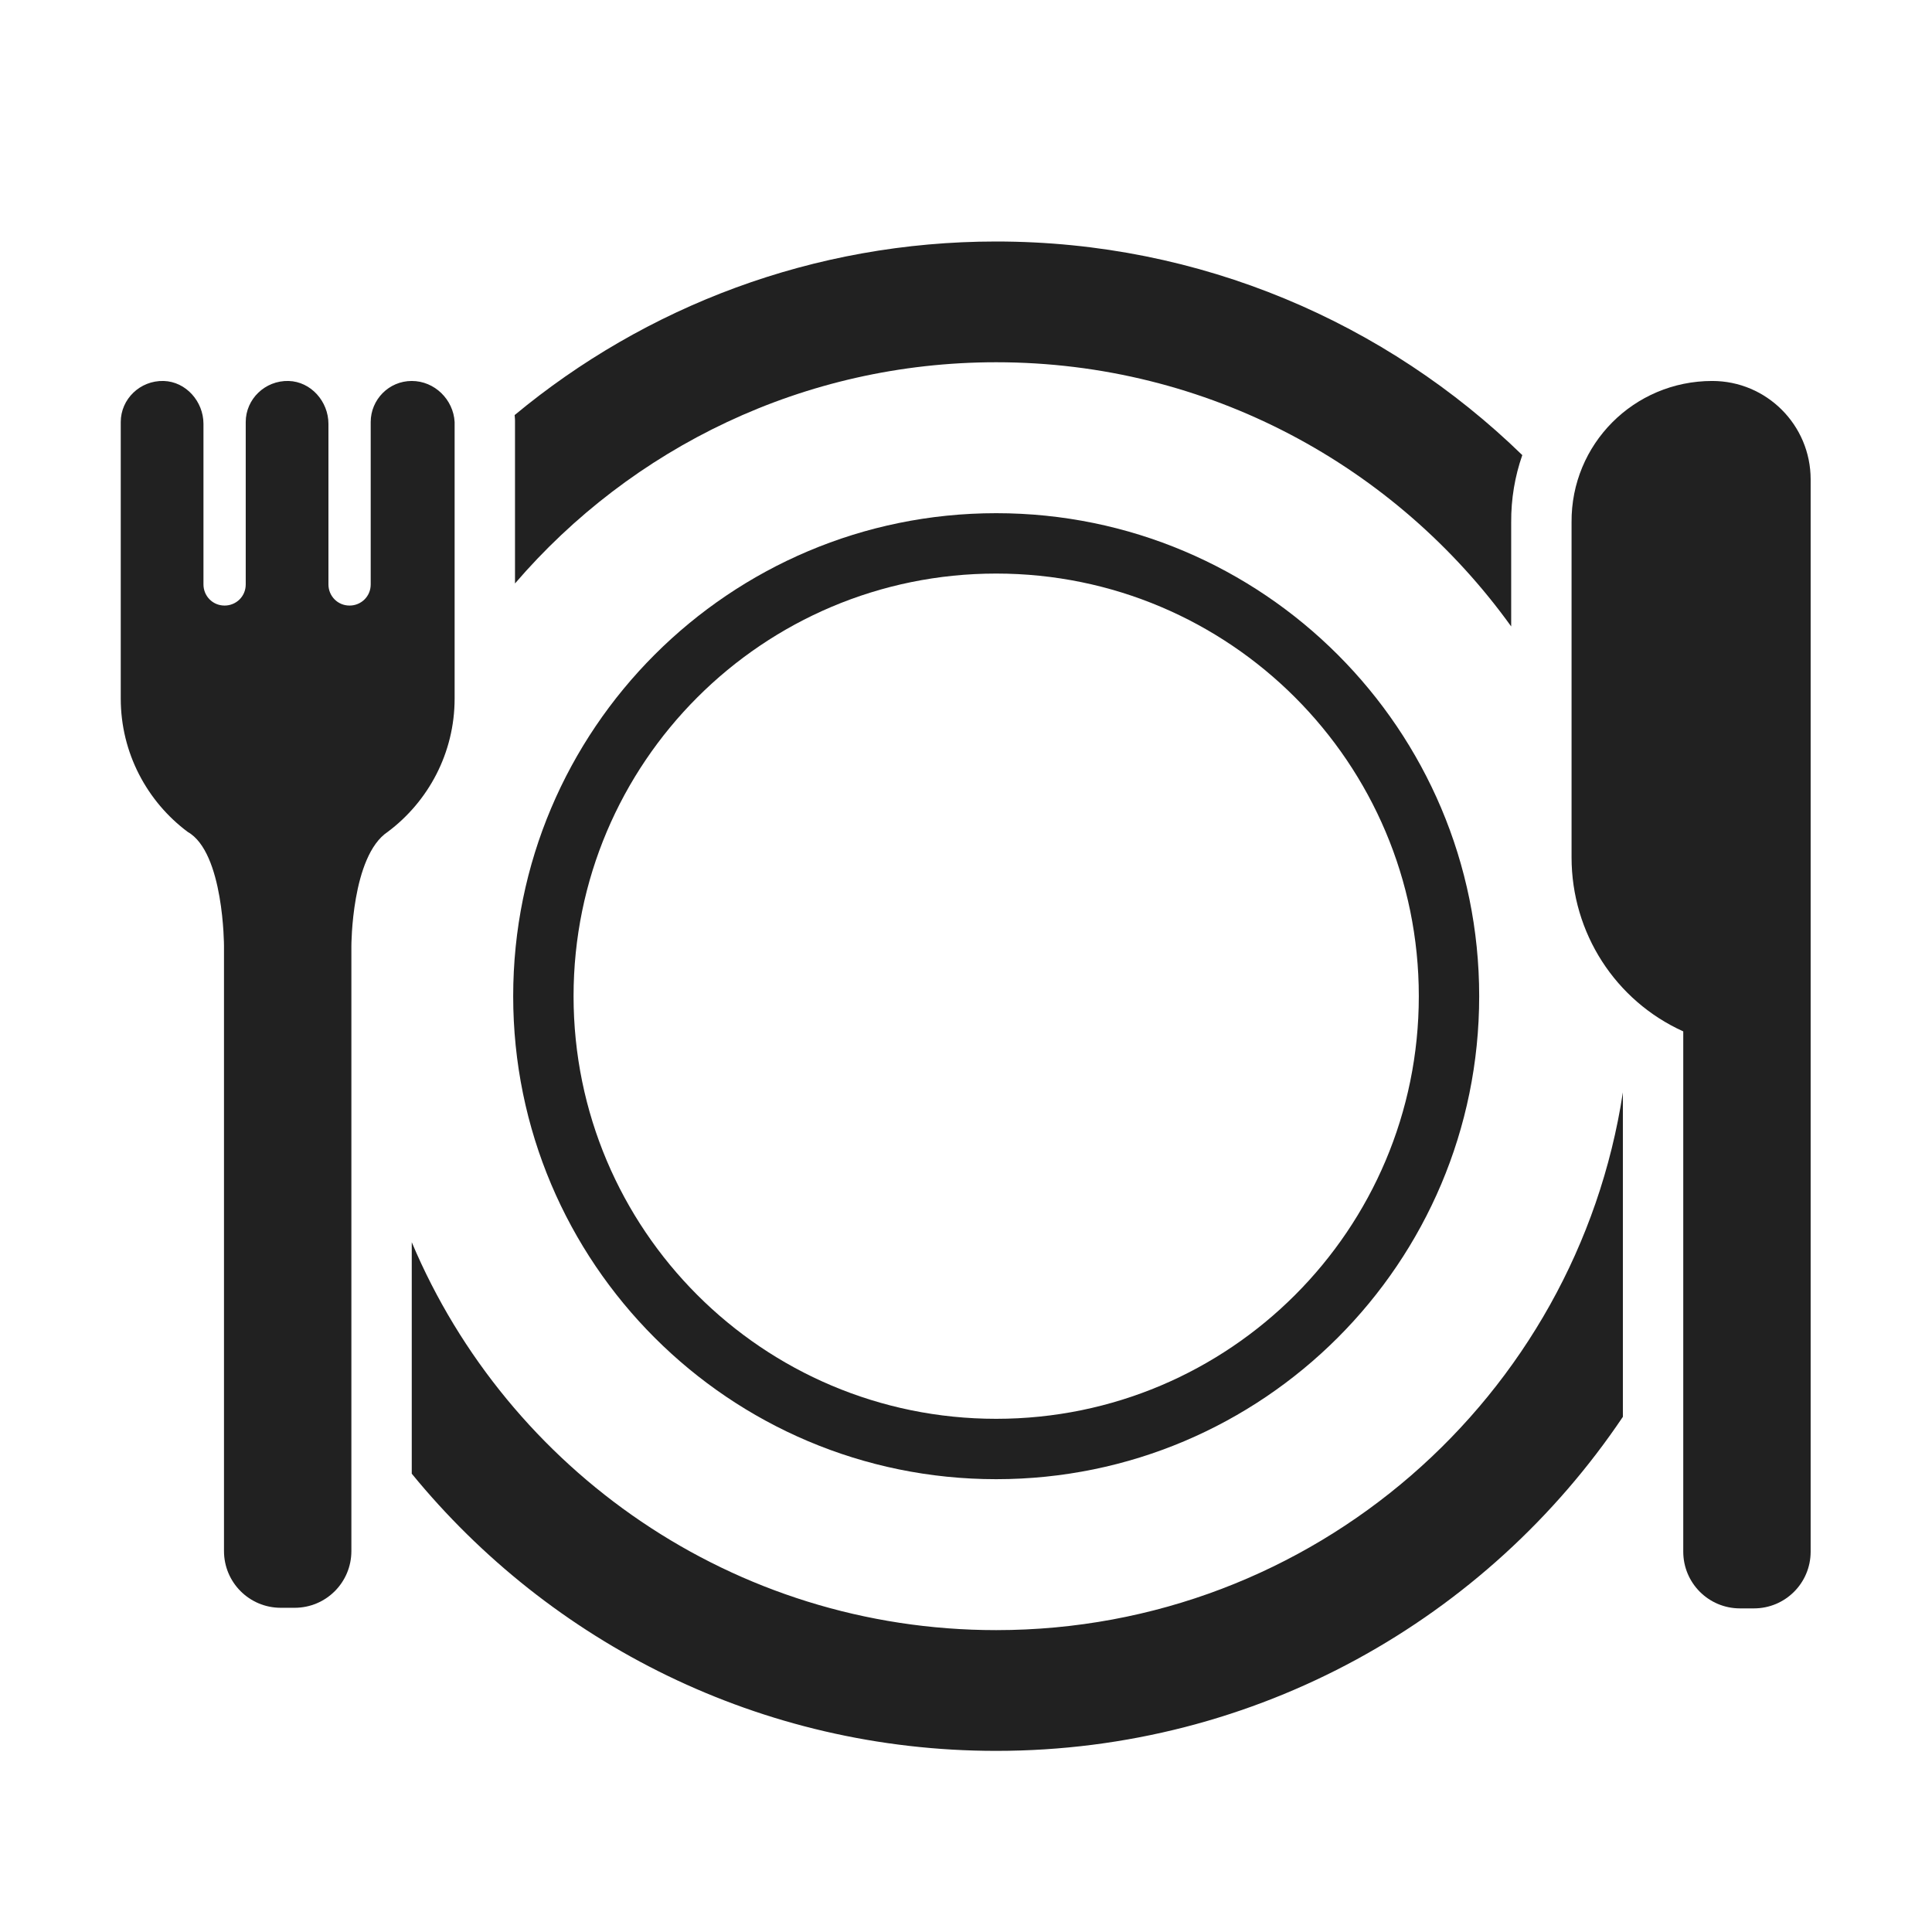
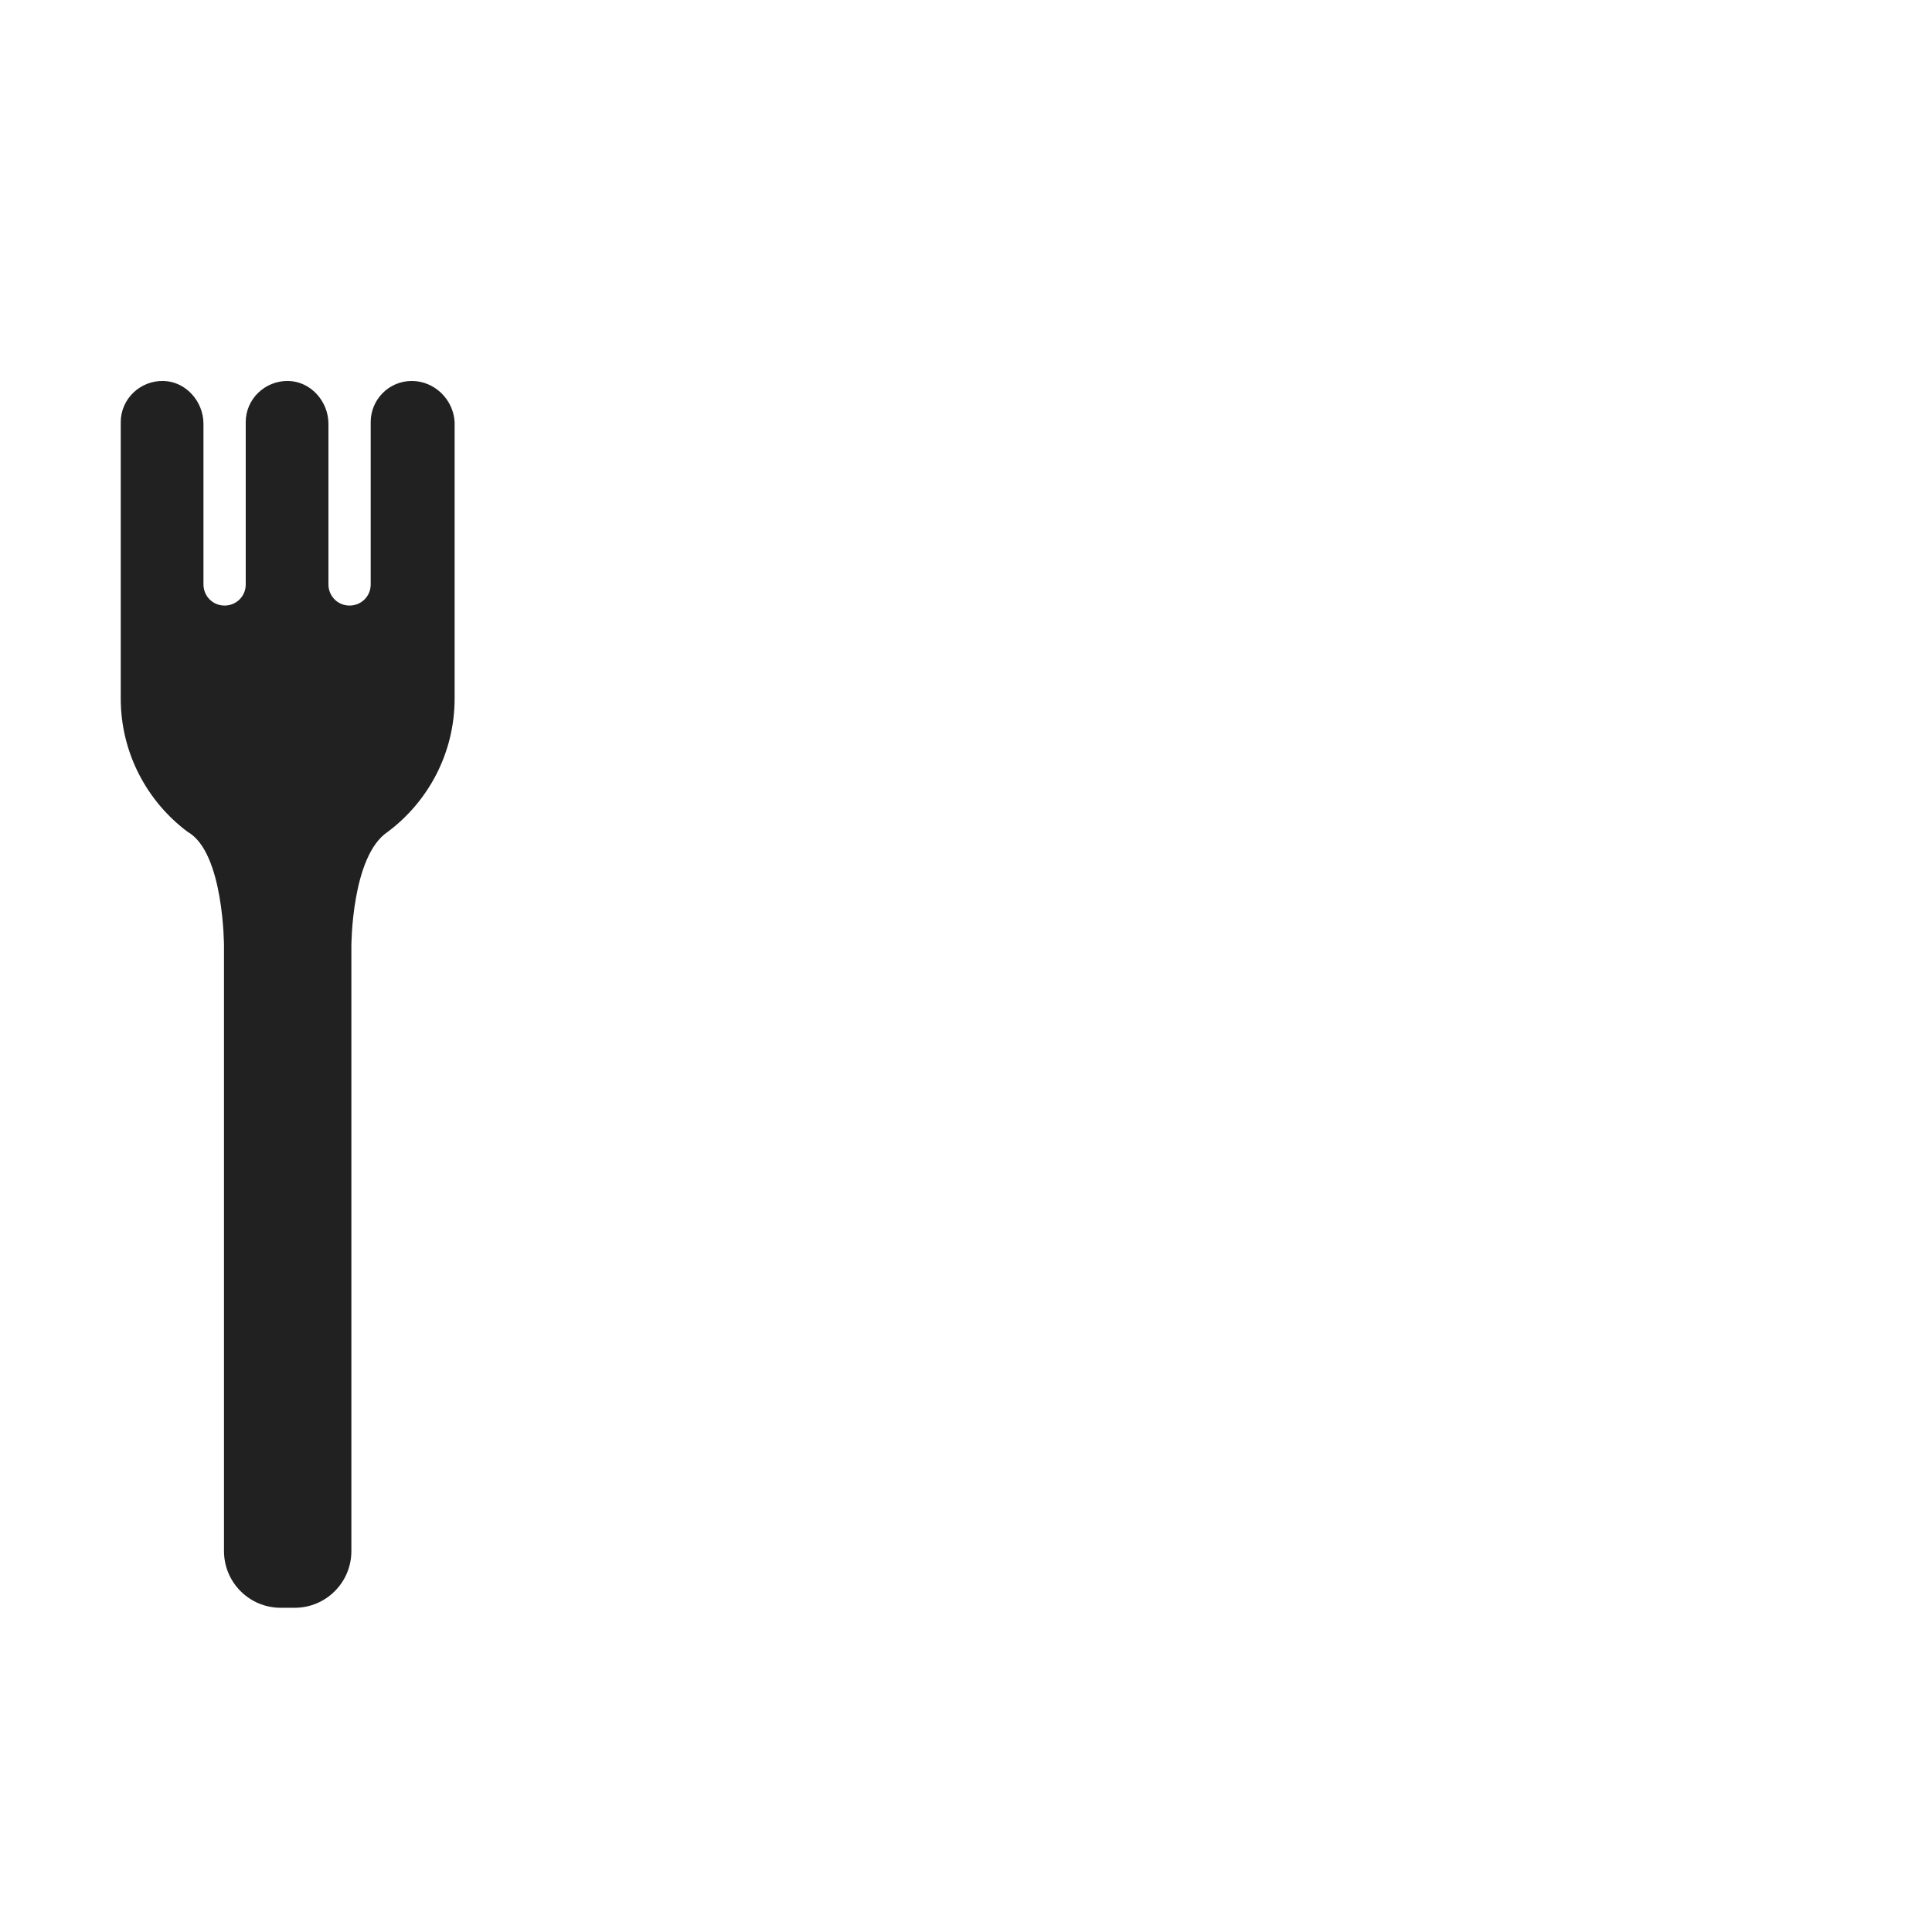
<svg xmlns="http://www.w3.org/2000/svg" width="32" height="32" viewBox="0 0 32 32" fill="none">
-   <path d="M6.82 20.575V24.409C9.112 27.211 12.597 29 16.5 29C20.824 29 24.636 26.804 26.88 23.467V18.093C26.112 23.136 21.757 27 16.5 27C12.146 27 8.411 24.35 6.82 20.575Z" fill="#212121" />
-   <path d="M25.03 10.376V8.654C25.027 8.262 25.092 7.887 25.214 7.538C22.962 5.348 19.889 4 16.5 4C13.468 4 10.688 5.079 8.524 6.875C8.526 6.895 8.527 6.916 8.529 6.936L8.53 6.963V9.664C10.456 7.421 13.312 6 16.5 6C20.014 6 23.124 7.726 25.03 10.376Z" fill="#212121" />
-   <path d="M24.5 16.5C24.5 20.918 20.918 24.5 16.5 24.5C12.082 24.5 8.5 20.918 8.5 16.5C8.5 12.082 12.082 8.5 16.5 8.5C20.918 8.5 24.5 12.082 24.5 16.5ZM16.5 23.5C20.366 23.5 23.5 20.366 23.5 16.5C23.5 12.634 20.366 9.5 16.5 9.5C12.634 9.5 9.5 12.634 9.5 16.5C9.5 20.366 12.634 23.5 16.5 23.5Z" fill="#212121" />
-   <path d="M29.99 7.94C29.99 7.04 29.26 6.31 28.36 6.31C27.06 6.31 26.02 7.36 26.03 8.65V14.2C26.03 15.453 26.756 16.575 27.88 17.083V25.7C27.88 26.22 28.3 26.64 28.82 26.64H29.05C29.57 26.64 29.99 26.22 29.99 25.7L29.99 7.94Z" fill="#212121" />
  <path d="M6.82 6.31C6.44 6.31 6.14 6.62 6.14 6.99V9.68C6.14 9.88 5.98 10.03 5.79 10.03C5.59 10.03 5.44 9.87 5.44 9.68V7.02C5.44 6.65 5.15 6.32 4.78 6.31C4.39 6.3 4.07 6.61 4.07 6.99V9.68C4.07 9.88 3.91 10.03 3.72 10.03C3.52 10.03 3.37 9.87 3.37 9.68V7.02C3.37 6.65 3.08 6.32 2.71 6.31C2.32 6.3 2 6.61 2 6.99V11.57C2 12.473 2.437 13.277 3.109 13.779C3.71 14.118 3.71 15.67 3.71 15.67V25.69C3.71 26.21 4.13 26.63 4.65 26.63H4.88C5.4 26.63 5.82 26.21 5.82 25.69V15.67C5.82 15.67 5.82 14.179 6.421 13.779C7.093 13.277 7.53 12.473 7.53 11.57V6.99C7.51 6.62 7.2 6.31 6.82 6.31Z" fill="#212121" />
</svg>